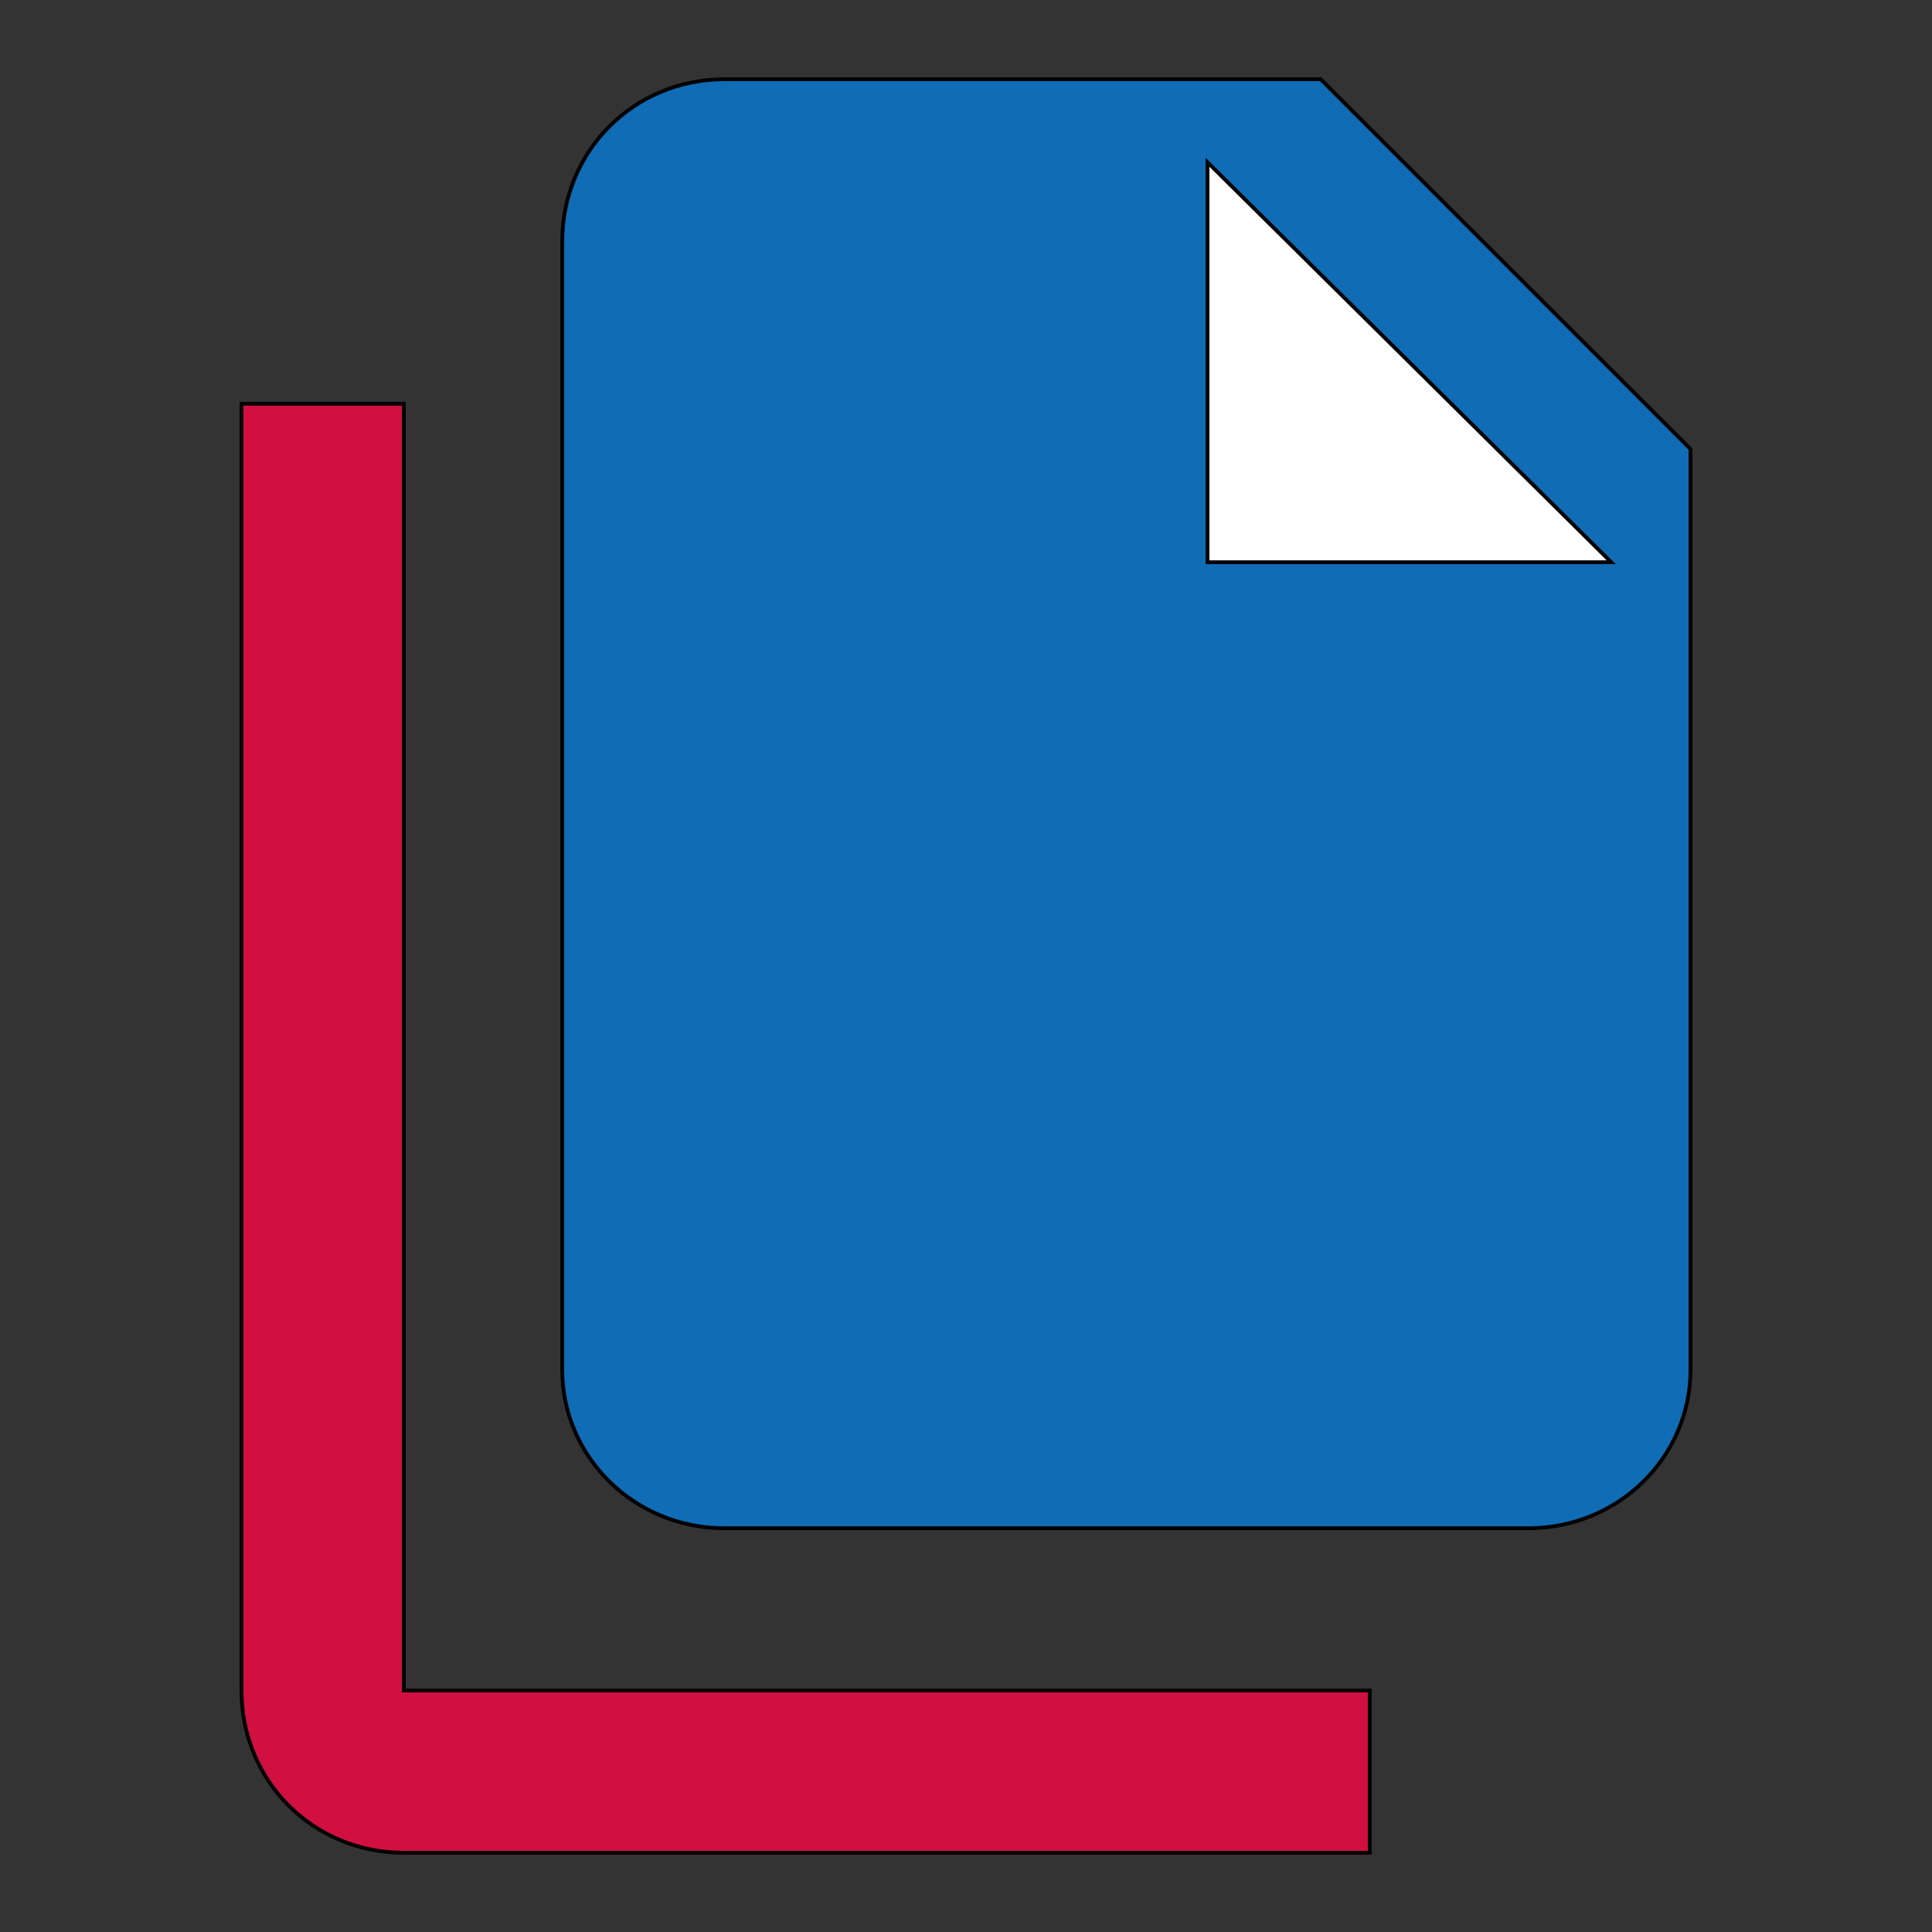
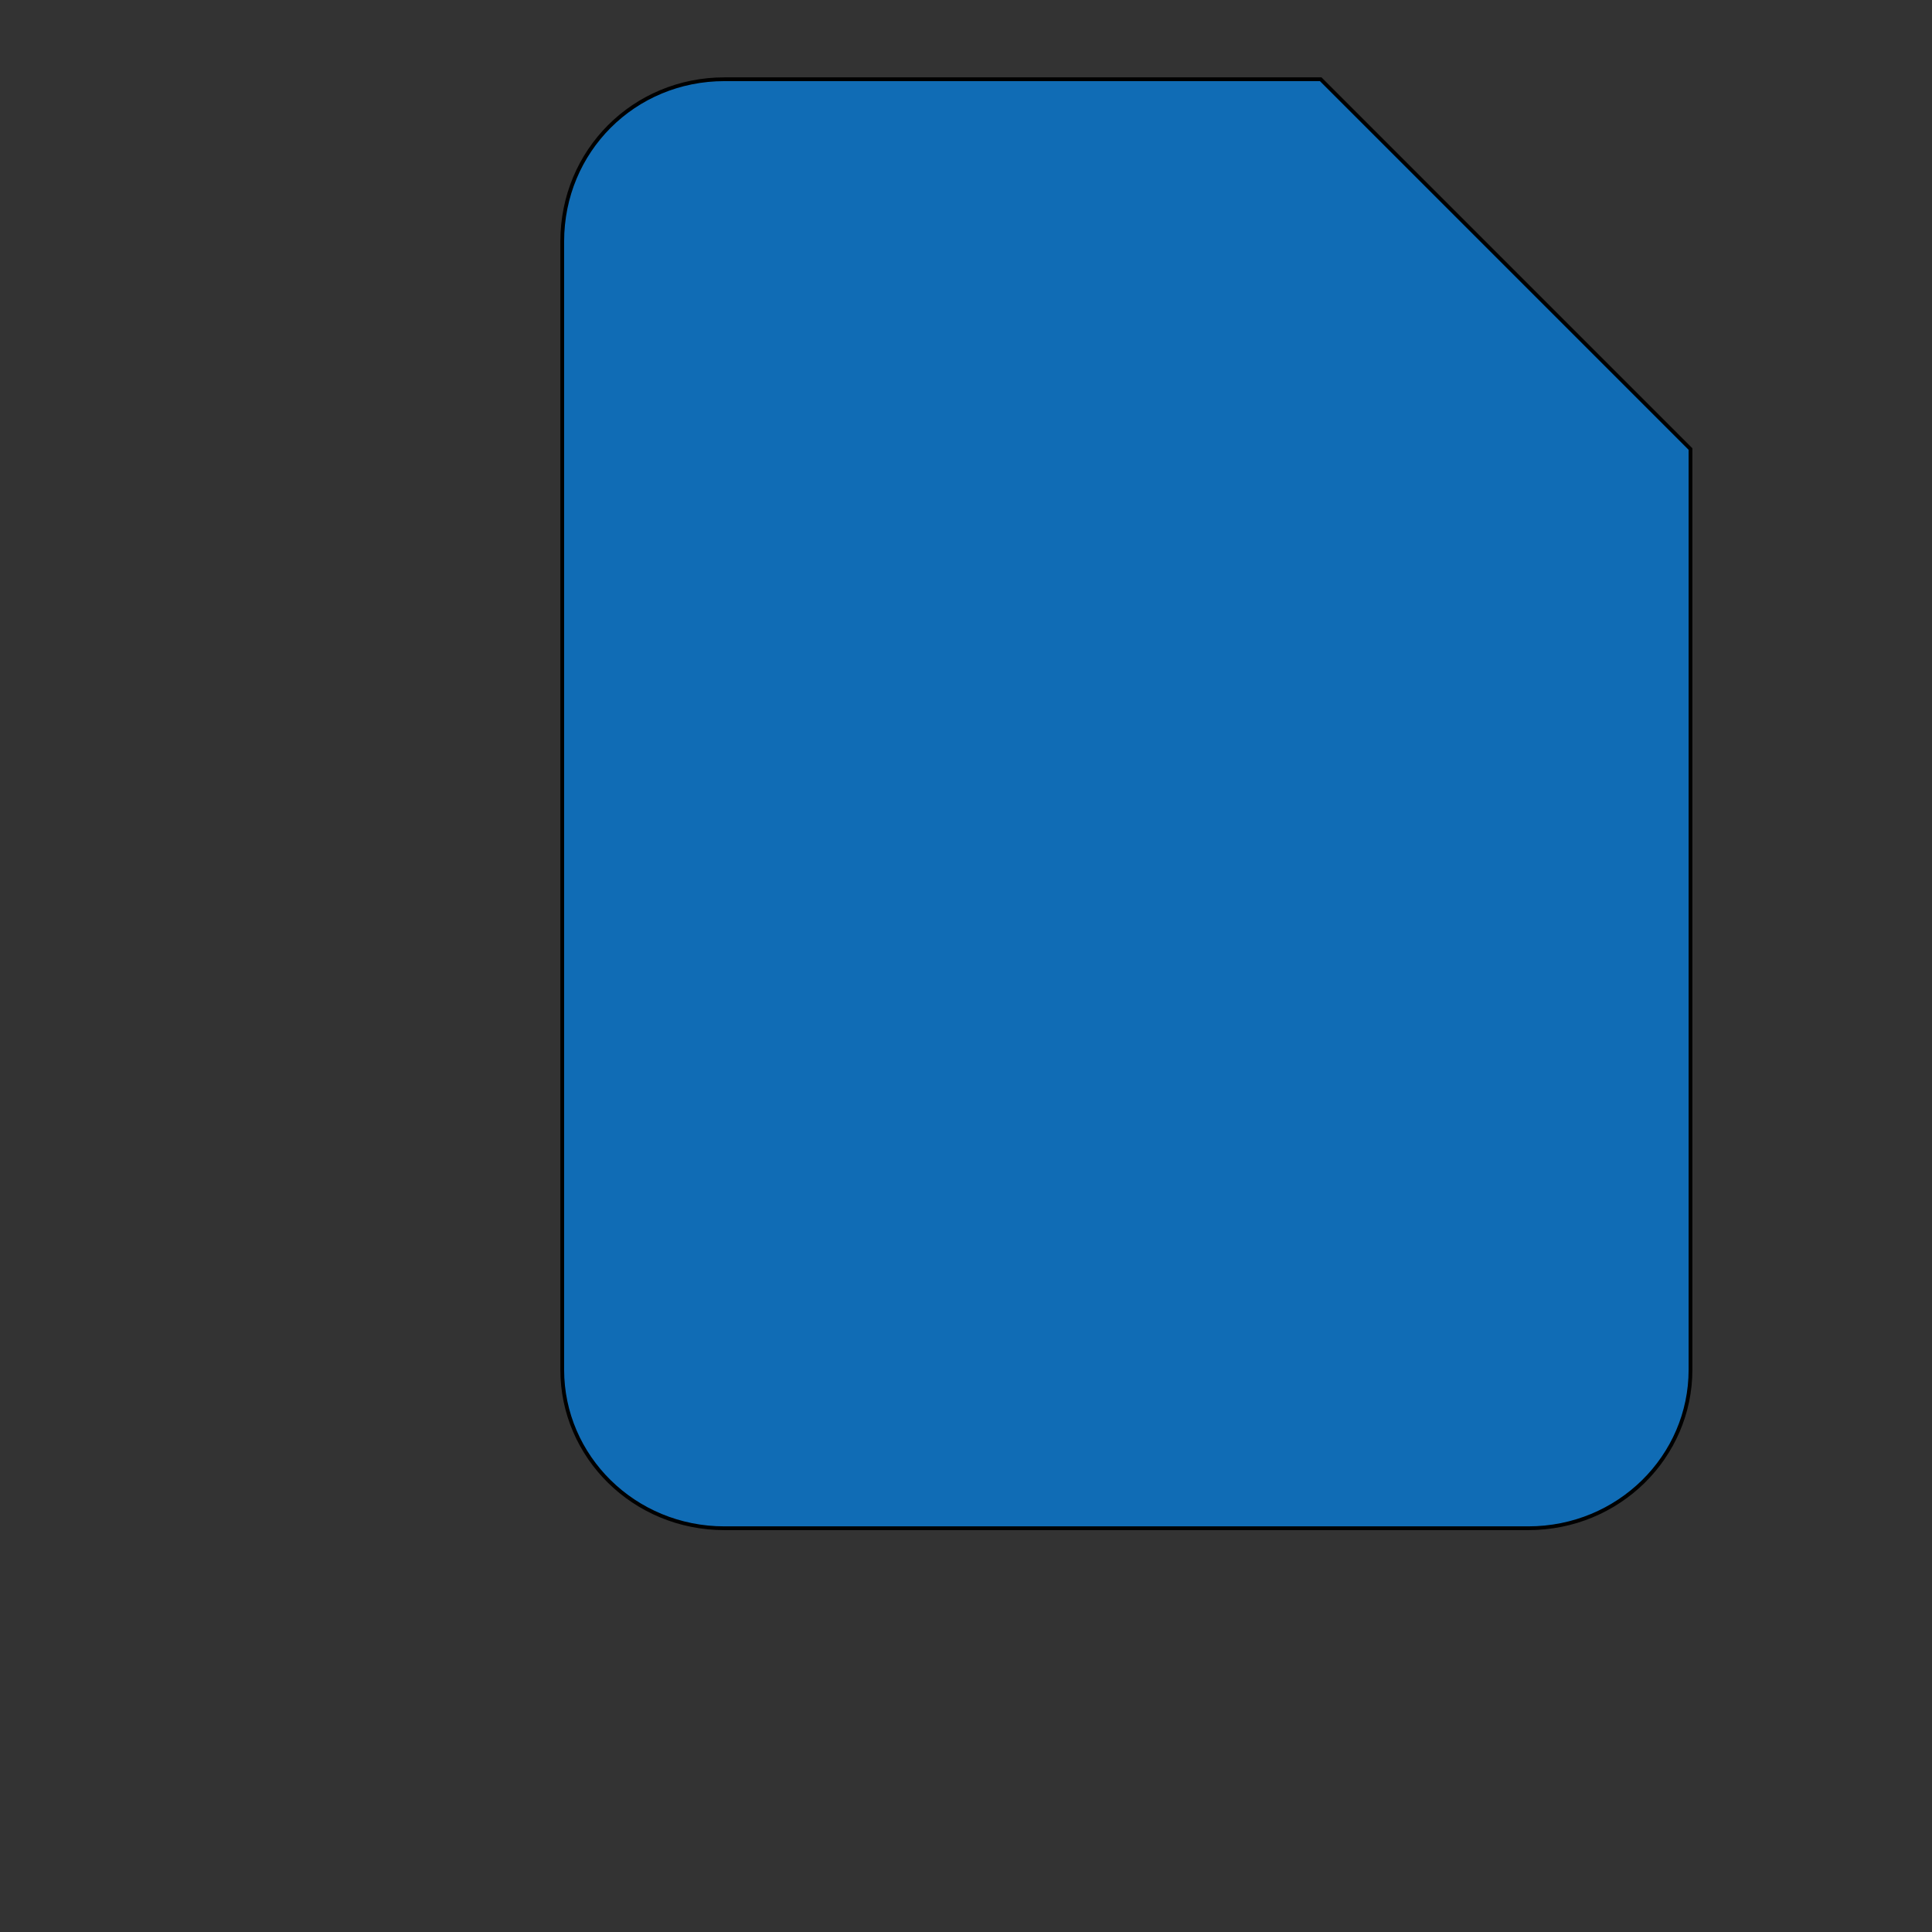
<svg xmlns="http://www.w3.org/2000/svg" id="th_ara_file-copy" width="100%" height="100%" version="1.1" preserveAspectRatio="xMidYMin slice" data-uid="ara_file-copy" data-keyword="ara_file-copy" viewBox="0 0 512 512" data-colors="[&quot;#106CB5&quot;,&quot;#106CB5&quot;,&quot;#ffffff&quot;,&quot;#D10F41&quot;]">
  <rect x="0" y="0" width="512" height="512" fill="#333333" stroke="none" />
  <defs id="SvgjsDefs1941" fill="#106cb5" />
  <path id="th_ara_file-copy_0" d="M350 21L192 21C168 21 149 40 149 64L149 363C149 386 168 405 192 405L405 405C429 405 448 386 448 363L448 119Z " fill-rule="evenodd" fill="#106cb5" stroke-width="1" stroke="#000000" />
-   <path id="th_ara_file-copy_1" d="M320 149L320 43L427 149Z " fill-rule="evenodd" fill="#ffffff" stroke-width="1" stroke="#000000" />
-   <path id="th_ara_file-copy_2" d="M107 107L64 107L64 448C64 472 83 491 107 491L363 491L363 448L107 448Z " fill-rule="evenodd" fill="#d10f41" stroke-width="1" stroke="#000000" />
</svg>